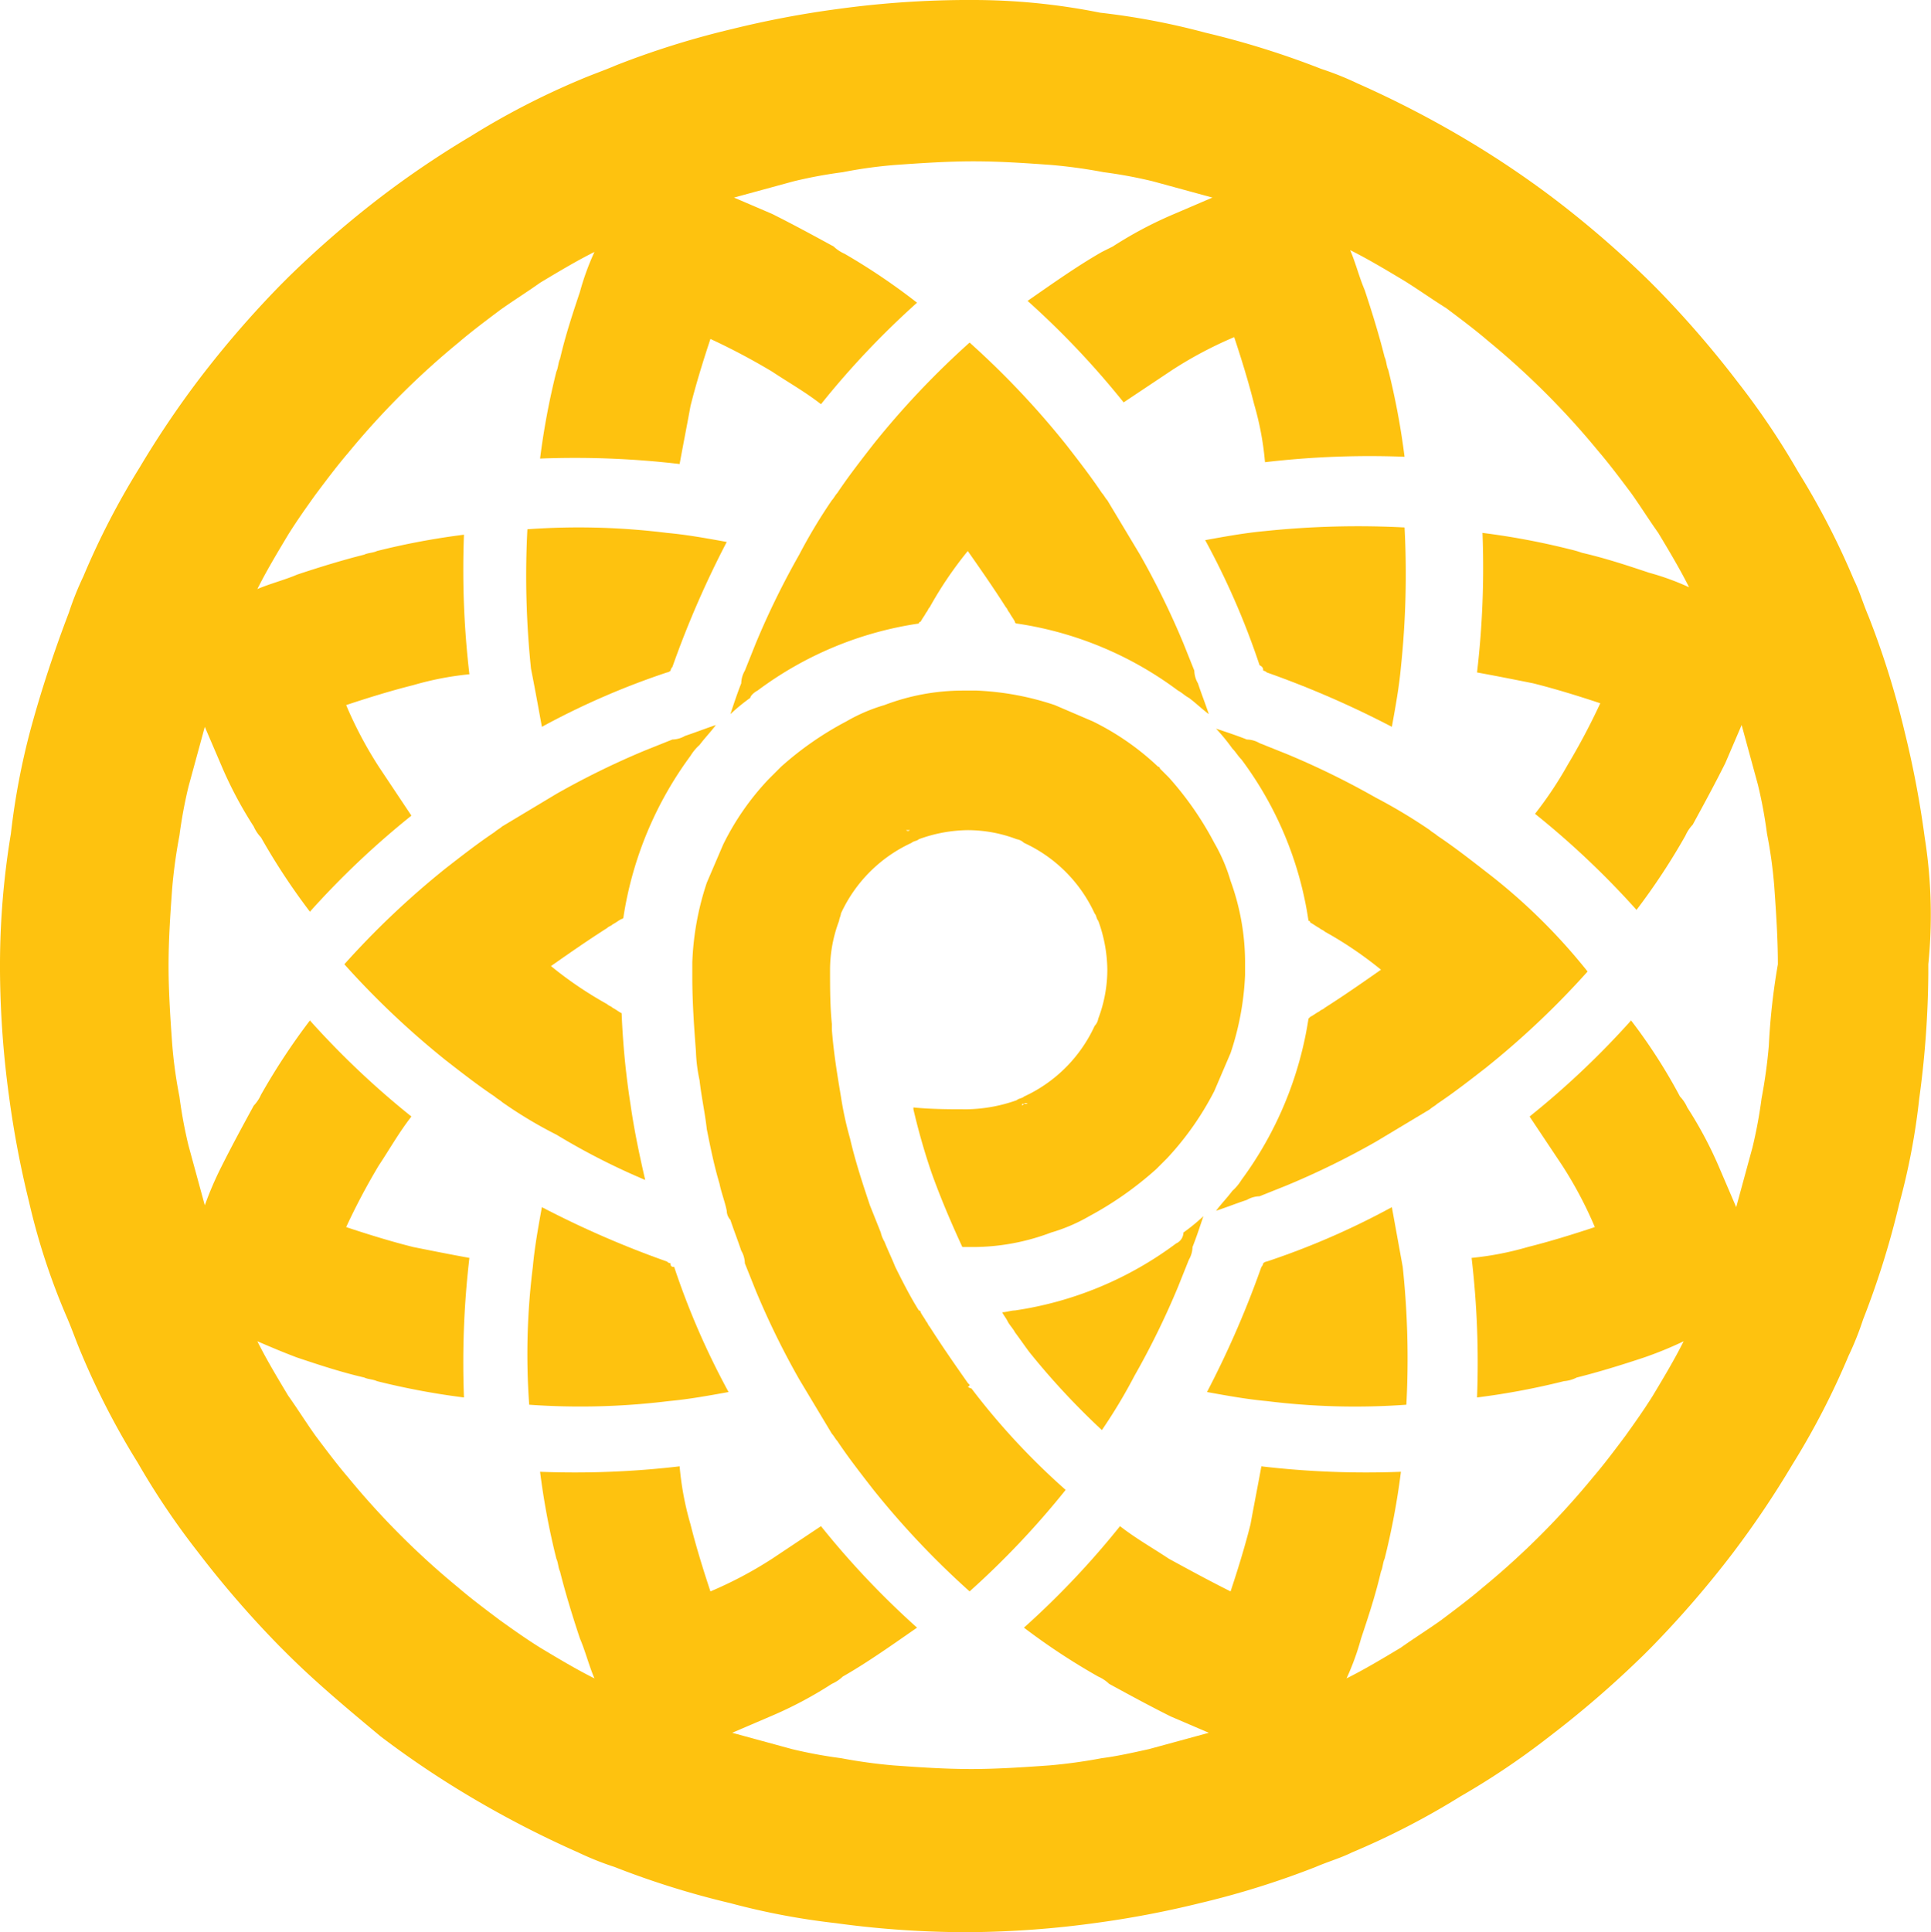
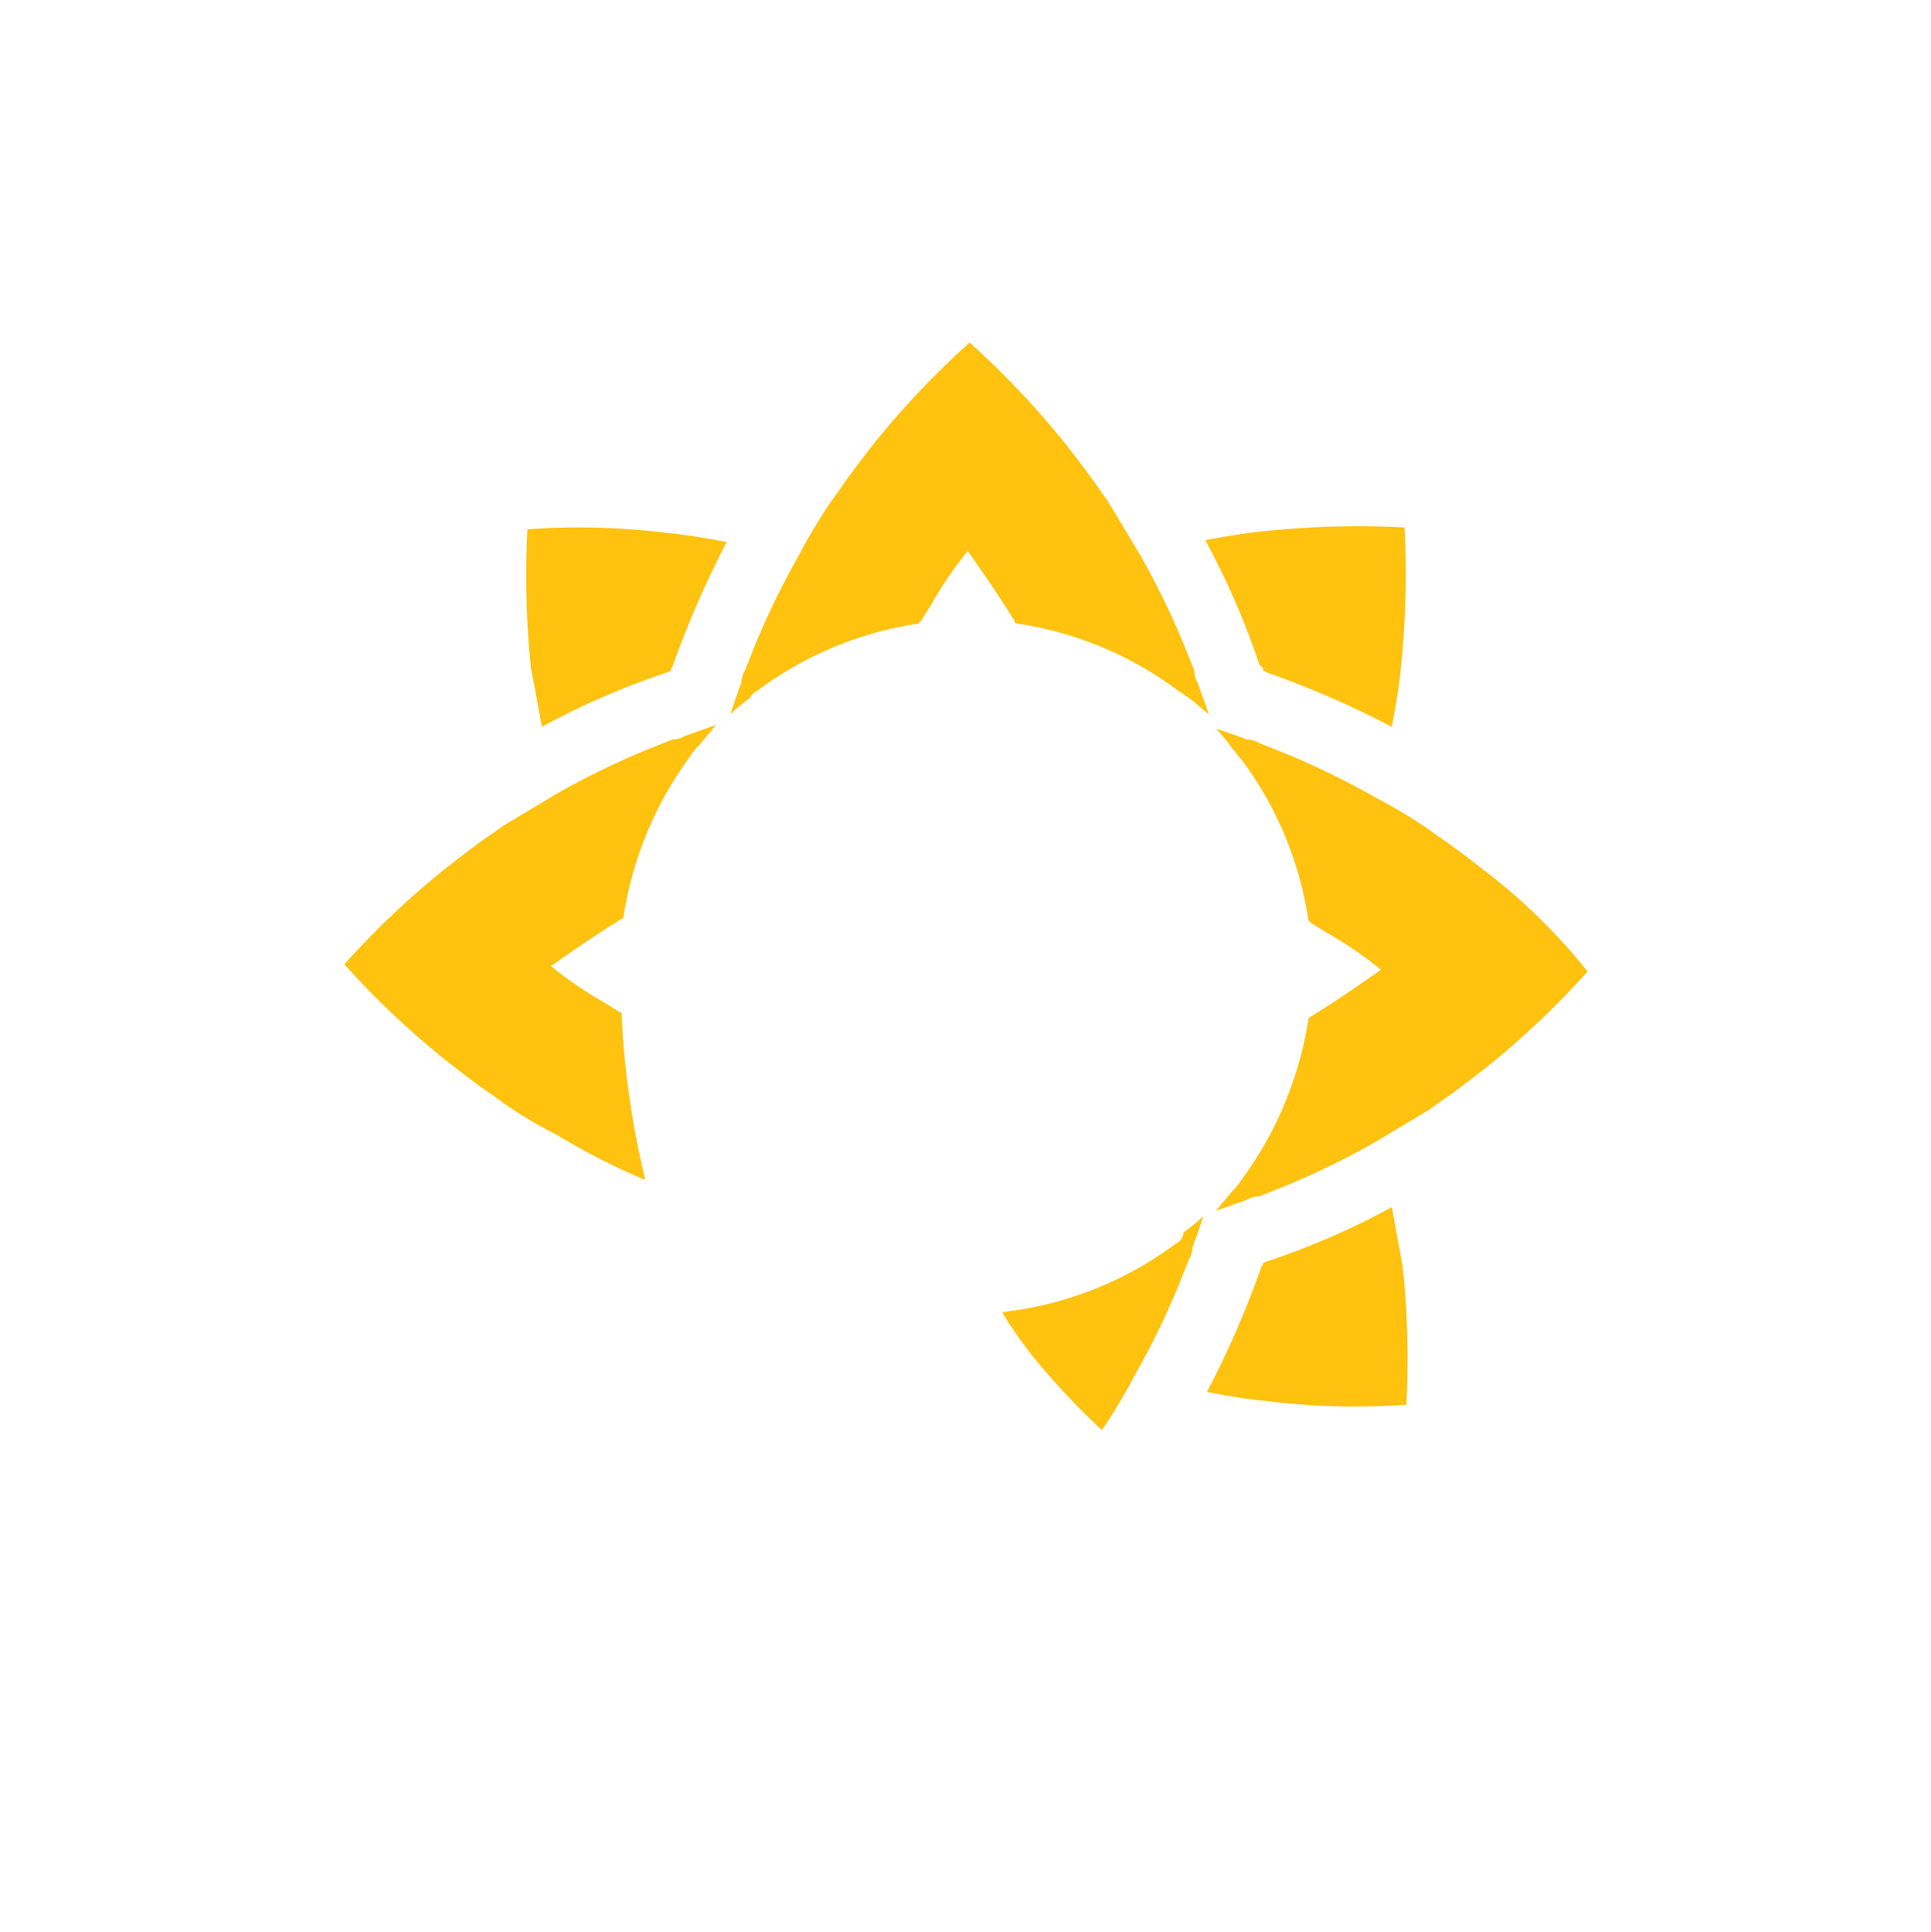
<svg xmlns="http://www.w3.org/2000/svg" id="Grupo_137" data-name="Grupo 137" width="106.548" height="106.6" viewBox="0 0 106.548 106.6">
-   <path id="Caminho_314" data-name="Caminho 314" d="M106.2,46.2a54.036,54.036,0,0,0-1.1-5.8,47.459,47.459,0,0,0-2-6.4c-.3-.7-.5-1.4-.8-2a42.5,42.5,0,0,0-3.1-6,41.955,41.955,0,0,0-3.3-4.9,55.93,55.93,0,0,0-4.5-5.2l-.4-.4A55.93,55.93,0,0,0,85.8,11a52.5,52.5,0,0,0-4.9-3.3,56.461,56.461,0,0,0-6-3.1,16.673,16.673,0,0,0-2-.8,47.459,47.459,0,0,0-6.4-2A39.466,39.466,0,0,0,60.7.7,35.563,35.563,0,0,0,53.6,0h-.5a53.373,53.373,0,0,0-6.9.5,54.035,54.035,0,0,0-5.8,1.1,47.46,47.46,0,0,0-6.4,2c-.7.3-1.3.5-2,.8a42.494,42.494,0,0,0-6,3.1,52.5,52.5,0,0,0-4.9,3.3,55.929,55.929,0,0,0-5.2,4.5l-.4.4A55.929,55.929,0,0,0,11,20.9a52.5,52.5,0,0,0-3.3,4.9,42.494,42.494,0,0,0-3.1,6,16.673,16.673,0,0,0-.8,2C3,35.9,2.3,38,1.7,40.2A39.466,39.466,0,0,0,.6,46,44.378,44.378,0,0,0,0,53.1v.5a53.373,53.373,0,0,0,.5,6.9,54.035,54.035,0,0,0,1.1,5.8,36.852,36.852,0,0,0,2.1,6.4c.3.7.5,1.3.8,2a42.5,42.5,0,0,0,3.1,6,41.956,41.956,0,0,0,3.3,4.9h0a55.929,55.929,0,0,0,4.5,5.2l.4.4c1.6,1.6,3.4,3.1,5.2,4.6a52.5,52.5,0,0,0,4.9,3.3,56.461,56.461,0,0,0,6,3.1,16.673,16.673,0,0,0,2,.8,47.459,47.459,0,0,0,6.4,2,39.465,39.465,0,0,0,5.8,1.1,53.372,53.372,0,0,0,6.9.5h.5a53.373,53.373,0,0,0,6.9-.5,54.036,54.036,0,0,0,5.8-1.1,47.459,47.459,0,0,0,6.4-2c.7-.3,1.4-.5,2-.8a42.5,42.5,0,0,0,6-3.1,41.955,41.955,0,0,0,4.9-3.3,55.929,55.929,0,0,0,5.2-4.5l.4-.4a55.93,55.93,0,0,0,4.5-5.2h0a52.5,52.5,0,0,0,3.3-4.9,42.5,42.5,0,0,0,3.1-6,16.673,16.673,0,0,0,.8-2,47.459,47.459,0,0,0,2-6.4,37.126,37.126,0,0,0,1.1-5.8,53.372,53.372,0,0,0,.5-6.9v-.5A27.238,27.238,0,0,0,106.2,46.2ZM97.6,57.7a28.854,28.854,0,0,1-.4,2.9,25.579,25.579,0,0,1-.5,2.7l-.9,3.3-.9-2.1a22.11,22.11,0,0,0-1.8-3.4,2.092,2.092,0,0,0-.4-.6A30.114,30.114,0,0,0,90,56.3a46.8,46.8,0,0,1-5.6,5.3l1.8,2.7A22.11,22.11,0,0,1,88,67.7c-1.2.4-2.5.8-3.7,1.1a16.96,16.96,0,0,1-3.1.6,49.6,49.6,0,0,1,.3,7.7,40.478,40.478,0,0,0,4.8-.9A1.854,1.854,0,0,0,87,76c1.2-.3,2.5-.7,3.7-1.1a20.363,20.363,0,0,0,2.2-.9c-.5,1-1.1,2-1.7,3-.5.8-1,1.5-1.5,2.2-.6.8-1.2,1.6-1.8,2.3a43.959,43.959,0,0,1-6.1,6.1c-.7.6-1.5,1.2-2.3,1.8-.7.5-1.5,1-2.2,1.5-1,.6-2,1.2-3,1.7a14.273,14.273,0,0,0,.8-2.2c.4-1.2.8-2.4,1.1-3.7.1-.2.1-.5.2-.7a40.479,40.479,0,0,0,.9-4.8,49.6,49.6,0,0,1-7.7-.3c-.2,1.1-.4,2.1-.6,3.2-.3,1.2-.7,2.5-1.1,3.7-1.2-.6-2.3-1.2-3.4-1.8-.9-.6-1.8-1.1-2.7-1.8a46.805,46.805,0,0,1-5.3,5.6,36.221,36.221,0,0,0,4.1,2.7,2.092,2.092,0,0,1,.6.4c1.1.6,2.2,1.2,3.4,1.8l2.1.9-3.3.9c-.9.2-1.8.4-2.6.5a28.856,28.856,0,0,1-2.9.4c-1.4.1-2.9.2-4.3.2-1.5,0-2.9-.1-4.3-.2a28.854,28.854,0,0,1-2.9-.4,25.579,25.579,0,0,1-2.7-.5l-3.3-.9,2.1-.9a22.11,22.11,0,0,0,3.4-1.8,2.092,2.092,0,0,0,.6-.4c1.4-.8,2.8-1.8,4.1-2.7a46.8,46.8,0,0,1-5.3-5.6L42.6,86a22.111,22.111,0,0,1-3.4,1.8c-.4-1.2-.8-2.5-1.1-3.7a16.471,16.471,0,0,1-.6-3.2,49.6,49.6,0,0,1-7.7.3,40.479,40.479,0,0,0,.9,4.8c.1.2.1.5.2.7.3,1.2.7,2.5,1.1,3.7.3.7.5,1.5.8,2.2-1-.5-2-1.1-3-1.7-.8-.5-1.5-1-2.2-1.5-.8-.6-1.6-1.2-2.3-1.8a43.959,43.959,0,0,1-6.1-6.1c-.6-.7-1.2-1.5-1.8-2.3-.5-.7-1-1.5-1.5-2.2-.6-1-1.2-2-1.7-3,.7.3,1.4.6,2.2.9,1.2.4,2.4.8,3.7,1.1.2.1.5.1.7.2a40.479,40.479,0,0,0,4.8.9,49.6,49.6,0,0,1,.3-7.7c-1.1-.2-2.1-.4-3.1-.6-1.2-.3-2.5-.7-3.7-1.1a36.521,36.521,0,0,1,1.8-3.4c.6-.9,1.1-1.8,1.8-2.7a46.806,46.806,0,0,1-5.6-5.3,36.222,36.222,0,0,0-2.7,4.1,2.092,2.092,0,0,1-.4.6c-.6,1.1-1.2,2.2-1.8,3.4a18.945,18.945,0,0,0-.9,2.1l-.9-3.3a25.579,25.579,0,0,1-.5-2.7,25.351,25.351,0,0,1-.4-2.9c-.1-1.4-.2-2.9-.2-4.3,0-1.5.1-2.9.2-4.3a28.856,28.856,0,0,1,.4-2.9,25.579,25.579,0,0,1,.5-2.7l.9-3.3.9,2.1A22.11,22.11,0,0,0,14,45.6a2.092,2.092,0,0,0,.4.6,36.222,36.222,0,0,0,2.7,4.1A46.805,46.805,0,0,1,22.7,45l-1.8-2.7a22.11,22.11,0,0,1-1.8-3.4c1.2-.4,2.5-.8,3.7-1.1a16.96,16.96,0,0,1,3.1-.6,49.6,49.6,0,0,1-.3-7.7,40.478,40.478,0,0,0-4.8.9c-.2.1-.5.1-.7.2-1.2.3-2.5.7-3.7,1.1-.7.3-1.5.5-2.2.8.5-1,1.1-2,1.7-3,.5-.8,1-1.5,1.5-2.2.6-.8,1.2-1.6,1.8-2.3a43.958,43.958,0,0,1,6.1-6.1c.7-.6,1.5-1.2,2.3-1.8.7-.5,1.5-1,2.2-1.5,1-.6,2-1.2,3-1.7a14.273,14.273,0,0,0-.8,2.2c-.4,1.2-.8,2.4-1.1,3.7-.1.2-.1.5-.2.7a40.478,40.478,0,0,0-.9,4.8,49.6,49.6,0,0,1,7.7.3c.2-1.1.4-2.1.6-3.2.3-1.2.7-2.5,1.1-3.7a36.521,36.521,0,0,1,3.4,1.8c.9.6,1.8,1.1,2.7,1.8a46.806,46.806,0,0,1,5.3-5.6,35.055,35.055,0,0,0-4-2.7,2.092,2.092,0,0,1-.6-.4c-1.1-.6-2.2-1.2-3.4-1.8l-2.1-.9,3.3-.9a25.579,25.579,0,0,1,2.7-.5,25.351,25.351,0,0,1,2.9-.4c1.4-.1,2.9-.2,4.3-.2,1.5,0,2.9.1,4.3.2a28.856,28.856,0,0,1,2.9.4,25.579,25.579,0,0,1,2.7.5l3.3.9-2.1.9a22.11,22.11,0,0,0-3.4,1.8l-.6.3c-1.4.8-2.8,1.8-4.1,2.7A46.805,46.805,0,0,1,62,22.2l2.7-1.8a22.11,22.11,0,0,1,3.4-1.8c.4,1.2.8,2.5,1.1,3.7a16.471,16.471,0,0,1,.6,3.2,49.6,49.6,0,0,1,7.7-.3,40.477,40.477,0,0,0-.9-4.8c-.1-.2-.1-.5-.2-.7-.3-1.2-.7-2.5-1.1-3.7-.3-.7-.5-1.5-.8-2.2,1,.5,2,1.1,3,1.7.8.5,1.5,1,2.3,1.5.8.6,1.6,1.2,2.3,1.8a43.958,43.958,0,0,1,6.1,6.1c.6.7,1.2,1.5,1.8,2.3.5.7,1,1.5,1.5,2.2.6,1,1.2,2,1.7,3a14.273,14.273,0,0,0-2.2-.8c-1.2-.4-2.4-.8-3.7-1.1a6.373,6.373,0,0,0-.7-.2,40.478,40.478,0,0,0-4.8-.9,49.6,49.6,0,0,1-.3,7.7c1.1.2,2.1.4,3.1.6,1.2.3,2.5.7,3.7,1.1a36.52,36.52,0,0,1-1.8,3.4,21.109,21.109,0,0,1-1.8,2.7,46.805,46.805,0,0,1,5.6,5.3A36.221,36.221,0,0,0,93,46.1a2.092,2.092,0,0,1,.4-.6c.6-1.1,1.2-2.2,1.8-3.4l.9-2.1.9,3.3a25.579,25.579,0,0,1,.5,2.7,25.351,25.351,0,0,1,.4,2.9c.1,1.4.2,2.9.2,4.3A36.417,36.417,0,0,0,97.6,57.7Z" fill="#fec20f" />
  <path id="Caminho_315" data-name="Caminho 315" d="M82,48.1c-.9-.7-1.8-1.4-2.7-2-.1-.1-.3-.2-.4-.3a29.762,29.762,0,0,0-3-1.8A44.421,44.421,0,0,0,71,41.6L69.5,41a1.445,1.445,0,0,0-.7-.2c-.5-.2-1.1-.4-1.7-.6h0a10.627,10.627,0,0,1,.9,1.1c.2.2.3.4.5.6a19.651,19.651,0,0,1,3.7,8.9.1.1,0,0,1,.1.1c.2.1.3.2.5.3.1.1.2.1.3.2a21.123,21.123,0,0,1,3.1,2.1c-1,.7-2,1.4-3.1,2.1-.1.1-.2.1-.3.2-.2.1-.3.2-.5.3l-.1.1a20.123,20.123,0,0,1-3.7,8.9,2.651,2.651,0,0,1-.5.6c-.3.4-.6.7-.9,1.1h0c.6-.2,1.1-.4,1.7-.6a1.445,1.445,0,0,1,.7-.2l1.5-.6A44.421,44.421,0,0,0,75.9,63l3-1.8c.1-.1.3-.2.4-.3.9-.6,1.8-1.3,2.7-2a46.805,46.805,0,0,0,5.6-5.3A32.282,32.282,0,0,0,82,48.1Z" fill="#fec20f" />
  <path id="Caminho_316" data-name="Caminho 316" d="M69.7,37a.349.349,0,0,1,.2.1,53.24,53.24,0,0,1,6.9,3c.2-1.1.4-2.2.5-3.3a49.21,49.21,0,0,0,.2-7.7,49.533,49.533,0,0,0-7.7.2c-1.1.1-2.2.3-3.3.5a42.339,42.339,0,0,1,3,6.9C69.7,36.8,69.7,36.9,69.7,37Z" fill="#fec20f" />
  <path id="Caminho_317" data-name="Caminho 317" d="M76.8,66.6a42.339,42.339,0,0,1-6.9,3,.349.349,0,0,0-.2.1.349.349,0,0,1-.1.2,53.24,53.24,0,0,1-3,6.9c1.1.2,2.2.4,3.3.5a39.453,39.453,0,0,0,7.7.2,47.941,47.941,0,0,0-.2-7.6Z" fill="#fec20f" />
  <path id="Caminho_318" data-name="Caminho 318" d="M64.9,68.6A19.651,19.651,0,0,1,56,72.3c-.2,0-.5.1-.7.1h0c.1.2.2.3.3.5s.3.4.4.6c.3.4.5.7.8,1.1a40.727,40.727,0,0,0,4,4.3,29.762,29.762,0,0,0,1.8-3A44.422,44.422,0,0,0,65,71l.6-1.5a1.445,1.445,0,0,0,.2-.7c.2-.5.4-1.1.6-1.7h0a10.627,10.627,0,0,1-1.1.9A.675.675,0,0,1,64.9,68.6Z" fill="#fec20f" />
-   <path id="Caminho_319" data-name="Caminho 319" d="M53.6,76.6a.349.349,0,0,1-.2-.1.1.1,0,0,0,.1-.1l-.1-.1c-.7-1-1.4-2-2.1-3.1-.1-.1-.1-.2-.2-.3-.1-.2-.2-.3-.3-.5a.1.1,0,0,0-.1-.1c-.5-.8-.9-1.6-1.3-2.4-.2-.5-.4-.9-.6-1.4a1.69,1.69,0,0,1-.2-.5L48,66.5c-.4-1.2-.8-2.4-1.1-3.7a18.915,18.915,0,0,1-.5-2.3c-.2-1.2-.4-2.4-.5-3.7v-.3c-.1-1-.1-2-.1-3a7.635,7.635,0,0,1,.5-2.7c0-.1.1-.3.1-.4a7.93,7.93,0,0,1,3.9-3.9c.1-.1.3-.1.4-.2a8.082,8.082,0,0,1,2.7-.5,7.635,7.635,0,0,1,2.7.5.758.758,0,0,1,.4.2,7.93,7.93,0,0,1,3.9,3.9c.1.1.1.3.2.4a8.082,8.082,0,0,1,.5,2.7,7.635,7.635,0,0,1-.5,2.7.758.758,0,0,1-.2.4,7.93,7.93,0,0,1-3.9,3.9c-.1.1-.3.1-.4.2a8.574,8.574,0,0,1-2.7.5c-1,0-2,0-3-.1v.1a35.741,35.741,0,0,0,1,3.5c.5,1.4,1.1,2.8,1.7,4.1h.6A12.169,12.169,0,0,0,58,68a9.493,9.493,0,0,0,2.1-.9,18.979,18.979,0,0,0,3.7-2.6l.1-.1.2-.2.2-.2.1-.1A16.386,16.386,0,0,0,67,60.2l.9-2.1a15.572,15.572,0,0,0,.8-4.3V53a13.172,13.172,0,0,0-.8-4.4,9.493,9.493,0,0,0-.9-2.1,17.83,17.83,0,0,0-2.5-3.6l-.1-.1-.2-.2-.2-.2a.1.1,0,0,0-.1-.1,14.548,14.548,0,0,0-3.6-2.5l-2.1-.9a15.571,15.571,0,0,0-4.3-.8h-.8a12.169,12.169,0,0,0-4.3.8,9.493,9.493,0,0,0-2.1.9,17.83,17.83,0,0,0-3.6,2.5l-.1.1-.2.2-.2.2-.1.1-.1.1a14.548,14.548,0,0,0-2.5,3.6L39,48.7a15.6,15.6,0,0,0-.8,4.4v.8c0,1.4.1,2.8.2,4.1a8.752,8.752,0,0,0,.2,1.6c.1.9.3,1.8.4,2.7.2,1,.4,2,.7,3,.1.5.3,1,.4,1.5a.764.764,0,0,0,.2.5h0c.2.6.4,1.1.6,1.7a1.445,1.445,0,0,1,.2.7l.6,1.5a44.422,44.422,0,0,0,2.4,4.9l1.8,3c.1.1.2.3.3.4.6.9,1.3,1.8,2,2.7a46.805,46.805,0,0,0,5.3,5.6,46.8,46.8,0,0,0,5.3-5.6A38.819,38.819,0,0,1,53.6,76.6Zm2.9-15.7-.1.1v-.1h.1a.139.139,0,0,1,.2,0ZM50.2,45.8h0a.139.139,0,0,1-.2,0Z" fill="#fec20f" />
  <path id="Caminho_320" data-name="Caminho 320" d="M41.8,38.1a19.651,19.651,0,0,1,8.9-3.7.1.1,0,0,1,.1-.1c.1-.2.2-.3.3-.5.1-.1.1-.2.2-.3a21.123,21.123,0,0,1,2.1-3.1c.7,1,1.4,2,2.1,3.1.1.1.1.2.2.3.1.2.2.3.3.5a.1.1,0,0,0,.1.1A19.651,19.651,0,0,1,65,38.1c.2.1.4.3.6.4.4.3.7.6,1.1.9h0c-.2-.6-.4-1.1-.6-1.7a1.445,1.445,0,0,1-.2-.7l-.6-1.5a44.421,44.421,0,0,0-2.4-4.9l-1.8-3c-.1-.1-.2-.3-.3-.4-.6-.9-1.3-1.8-2-2.7a46.806,46.806,0,0,0-5.3-5.6,46.805,46.805,0,0,0-5.3,5.6c-.7.9-1.4,1.8-2,2.7-.1.1-.2.3-.3.4a29.762,29.762,0,0,0-1.8,3,44.422,44.422,0,0,0-2.4,4.9L41.1,37a1.445,1.445,0,0,0-.2.7c-.2.5-.4,1.1-.6,1.7h0a10.628,10.628,0,0,1,1.1-.9C41.4,38.4,41.6,38.2,41.8,38.1Z" fill="#fec20f" />
-   <path id="Caminho_321" data-name="Caminho 321" d="M37,69.7a.349.349,0,0,1-.2-.1,53.24,53.24,0,0,1-6.9-3c-.2,1.1-.4,2.2-.5,3.3a38.64,38.64,0,0,0-.2,7.6,39.862,39.862,0,0,0,7.7-.2c1.1-.1,2.2-.3,3.3-.5a42.338,42.338,0,0,1-3-6.9C37,69.9,37,69.8,37,69.7Z" fill="#fec20f" />
  <path id="Caminho_322" data-name="Caminho 322" d="M35.6,65.1c-.3-1.3-.6-2.7-.8-4.1a44.013,44.013,0,0,1-.5-5.1c-.2-.1-.3-.2-.5-.3-.1-.1-.2-.1-.3-.2a21.123,21.123,0,0,1-3.1-2.1c1-.7,2-1.4,3.1-2.1.1-.1.2-.1.3-.2.2-.1.3-.2.5-.3a.1.1,0,0,0,.1-.1,20.123,20.123,0,0,1,3.7-8.9,2.651,2.651,0,0,1,.5-.6c.3-.4.6-.7.9-1.1h0c-.6.2-1.1.4-1.7.6a1.445,1.445,0,0,1-.7.2l-1.5.6a44.422,44.422,0,0,0-4.9,2.4l-3,1.8c-.1.1-.3.2-.4.3-.9.6-1.8,1.3-2.7,2A46.806,46.806,0,0,0,19,53.2a46.805,46.805,0,0,0,5.6,5.3c.9.7,1.8,1.4,2.7,2,.1.1.3.2.4.3a23.811,23.811,0,0,0,3,1.8A37.783,37.783,0,0,0,35.6,65.1Z" fill="#fec20f" />
  <path id="Caminho_323" data-name="Caminho 323" d="M29.9,40.1a42.339,42.339,0,0,1,6.9-3A.349.349,0,0,0,37,37a.349.349,0,0,1,.1-.2,53.239,53.239,0,0,1,3-6.9c-1.1-.2-2.2-.4-3.3-.5a39.454,39.454,0,0,0-7.7-.2,49.533,49.533,0,0,0,.2,7.7C29.5,37.9,29.7,39,29.9,40.1Z" fill="#fec20f" />
</svg>